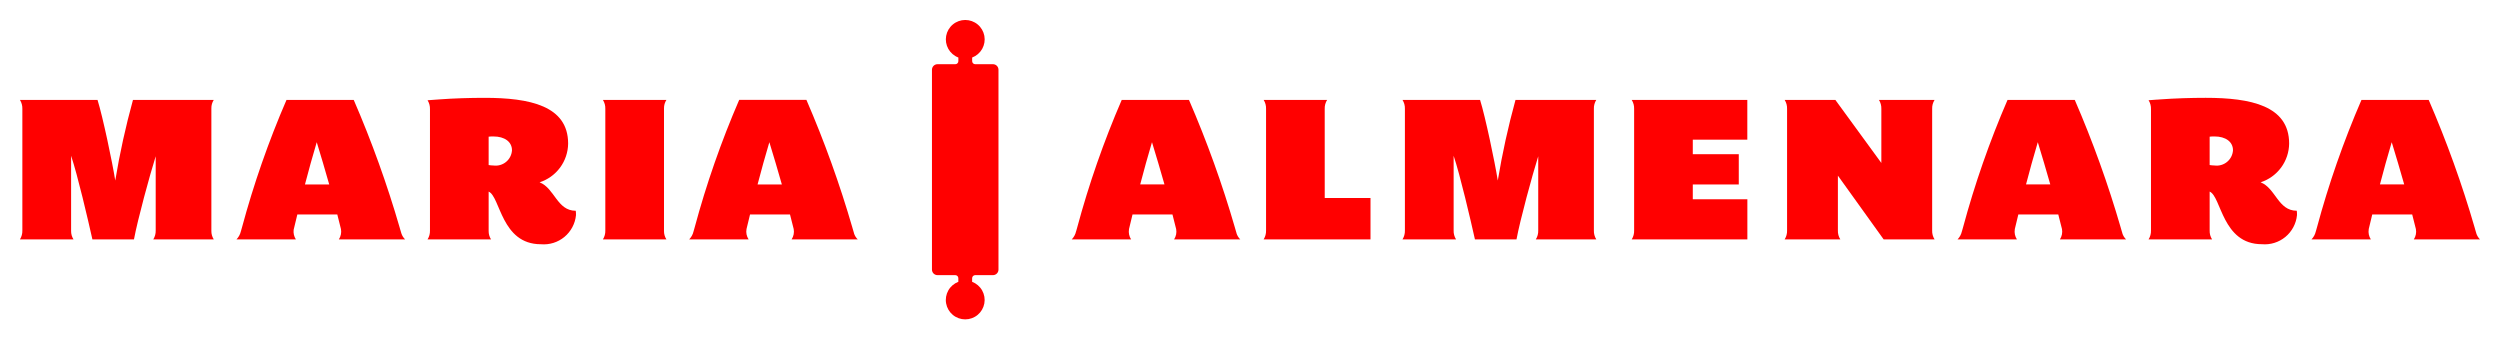
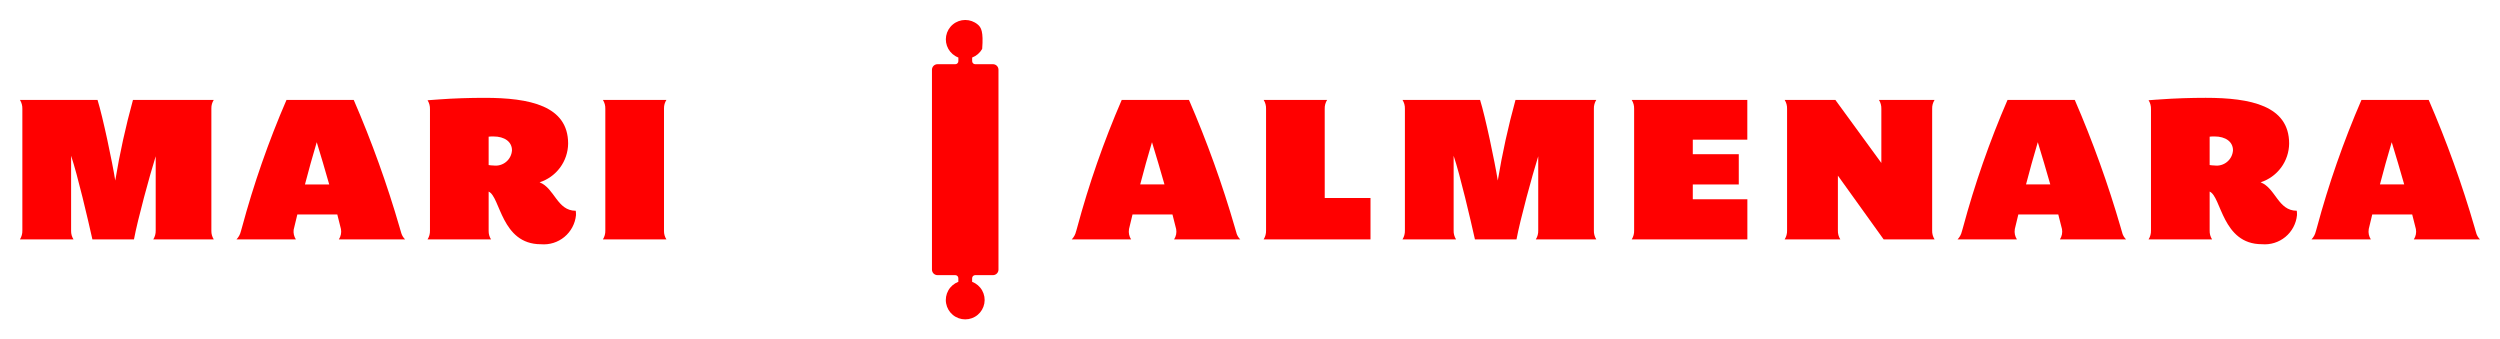
<svg xmlns="http://www.w3.org/2000/svg" width="501" height="68" viewBox="0 0 501 68" fill="none">
  <path d="M80.108 45.668V45.652C77.579 36.923 74.499 28.364 70.888 20.025H57.414C53.817 28.34 50.829 36.904 48.473 45.652L48.27 46.362C48.127 46.97 47.823 47.528 47.39 47.977H59.295C58.924 47.405 58.765 46.721 58.848 46.044C59.08 45.038 59.33 44.013 59.586 42.979H67.594C67.862 43.972 68.1 44.947 68.329 45.91C68.457 46.624 68.307 47.361 67.909 47.969H81.179C80.837 47.634 80.581 47.222 80.434 46.767C80.332 46.407 80.216 46.039 80.108 45.668ZM61.114 36.962C61.855 34.139 62.64 31.276 63.475 28.495C64.31 31.27 65.192 34.139 65.974 36.962H61.114Z" fill="#FF0000" />
  <path d="M108.155 36.545H108.111C109.764 36.016 111.208 34.98 112.239 33.585C113.27 32.189 113.834 30.504 113.853 28.769C113.853 21.182 106.117 19.606 97.134 19.606C94.167 19.606 90.975 19.702 87.958 19.925L87.533 19.958H87.476L85.682 20.094C86.02 20.628 86.189 21.251 86.166 21.883V22.626V45.418V46.188C86.189 46.818 86.02 47.442 85.682 47.975H98.404C98.079 47.469 97.912 46.878 97.924 46.277V38.397C100.286 39.413 100.426 48.945 108.389 48.945C110.094 49.098 111.791 48.571 113.109 47.48C114.427 46.388 115.261 44.82 115.428 43.117C115.437 42.823 115.421 42.529 115.379 42.238C111.63 42.238 111.167 37.746 108.155 36.545ZM98.894 33.166C98.569 33.158 98.245 33.129 97.924 33.077V27.39C98.246 27.354 98.57 27.339 98.894 27.346C101.117 27.346 102.602 28.408 102.602 30.124C102.574 30.573 102.453 31.011 102.248 31.411C102.043 31.812 101.758 32.166 101.41 32.451C101.062 32.736 100.659 32.947 100.226 33.07C99.793 33.193 99.34 33.226 98.894 33.166Z" fill="#FF0000" />
  <path d="M42.834 20.029H26.646C25.182 25.347 23.997 30.738 23.096 36.18C22.501 32.445 20.609 23.436 19.546 20.029H3.996C4.334 20.563 4.502 21.187 4.48 21.818V22.588V45.414V46.184C4.502 46.814 4.334 47.437 3.996 47.971H14.729C14.402 47.463 14.235 46.87 14.249 46.267V31.217C15.546 35.059 17.63 43.99 18.516 47.971H26.847C27.589 43.992 29.999 35.152 31.202 31.318V45.414V46.184C31.223 46.814 31.055 47.437 30.718 47.971H42.839C42.512 47.463 42.345 46.87 42.359 46.267V21.725C42.345 21.125 42.511 20.534 42.834 20.029Z" fill="#FF0000" />
  <path d="M133.546 20.029H120.825C121.162 20.563 121.33 21.187 121.306 21.818V22.588V45.414V46.184C121.33 46.814 121.162 47.437 120.825 47.971H133.546C133.221 47.465 133.053 46.874 133.065 46.273V21.723C133.054 21.123 133.222 20.533 133.546 20.029Z" fill="#FF0000" />
-   <path d="M171.889 47.975C171.543 47.636 171.287 47.218 171.141 46.756V46.738V46.722C171.072 46.492 171.011 46.261 170.938 46.031L170.904 45.917L170.871 45.806L170.826 45.641C168.295 36.914 165.216 28.356 161.606 20.017H148.134C144.536 28.331 141.548 36.896 139.193 45.643L139.092 46.005L139.016 46.263L139.004 46.313L138.99 46.356C138.852 46.964 138.55 47.523 138.116 47.971H150.019C149.62 47.361 149.469 46.622 149.599 45.905C149.822 44.943 150.06 43.968 150.308 42.975H158.316C158.586 43.968 158.824 44.941 159.057 45.905C159.188 46.622 159.038 47.361 158.639 47.971H171.908L171.889 47.975ZM151.818 36.962C152.557 34.139 153.348 31.275 154.179 28.495C155.018 31.269 155.898 34.139 156.684 36.962H151.818Z" fill="#FF0000" />
  <path d="M265.472 22.582V21.812C265.449 21.18 265.618 20.557 265.956 20.023H253.234C253.572 20.557 253.741 21.18 253.717 21.812V46.182C253.741 46.812 253.572 47.435 253.234 47.969H274.649V39.685H265.476L265.472 22.582Z" fill="#FF0000" />
  <path d="M319.414 22.582V21.812C319.39 21.181 319.558 20.557 319.896 20.023H303.706C302.244 25.342 301.059 30.734 300.156 36.176C299.558 32.439 297.669 23.431 296.606 20.023H281.06C281.398 20.557 281.567 21.18 281.543 21.812V46.182C281.566 46.812 281.398 47.436 281.06 47.969H291.792C291.454 47.436 291.285 46.812 291.309 46.182V31.217C292.607 35.057 294.69 43.99 295.576 47.969H303.907C304.646 43.99 307.058 35.15 308.261 31.316V46.188C308.283 46.819 308.115 47.441 307.777 47.975H319.898C319.561 47.441 319.393 46.819 319.416 46.188L319.414 22.582Z" fill="#FF0000" />
  <path d="M387.206 22.582V21.812C387.183 21.18 387.351 20.557 387.69 20.023H376.538C376.876 20.557 377.045 21.181 377.022 21.812V32.657L367.805 20.023H357.645C357.983 20.557 358.152 21.18 358.129 21.812V46.182C358.152 46.812 357.983 47.435 357.645 47.969H368.797C368.459 47.435 368.29 46.812 368.313 46.182V35.195L377.481 47.969H387.688C387.349 47.435 387.181 46.812 387.204 46.182V22.582H387.206Z" fill="#FF0000" />
  <path d="M453.051 36.543H453C454.654 36.016 456.099 34.98 457.13 33.584C458.161 32.188 458.725 30.503 458.743 28.767C458.743 21.18 451.021 19.605 442.03 19.605C439.061 19.605 435.867 19.704 432.851 19.923L432.464 19.954H432.352L430.574 20.088C430.912 20.622 431.081 21.245 431.057 21.877V46.184C431.081 46.815 430.912 47.438 430.574 47.971H443.298C442.96 47.438 442.791 46.815 442.814 46.184V38.392C445.175 39.407 445.313 48.939 453.279 48.939C454.984 49.092 456.68 48.565 457.999 47.474C459.317 46.382 460.151 44.814 460.317 43.111C460.326 42.817 460.311 42.523 460.273 42.232C456.52 42.236 456.058 37.744 453.051 36.543ZM443.79 33.164C443.463 33.156 443.137 33.126 442.814 33.075V27.389C443.138 27.352 443.464 27.337 443.79 27.344C446.01 27.344 447.492 28.406 447.492 30.122C447.463 30.57 447.343 31.008 447.138 31.408C446.933 31.808 446.649 32.161 446.301 32.447C445.954 32.732 445.552 32.943 445.12 33.066C444.688 33.19 444.235 33.223 443.79 33.164Z" fill="#FF0000" />
  <path d="M329.271 20.029H326.996C327.334 20.563 327.502 21.186 327.479 21.818V46.188C327.502 46.819 327.334 47.441 326.996 47.975H350.172V39.931H339.236V36.968H348.451V30.908H339.236V27.994H350.162V27.947V20.027L329.271 20.029Z" fill="#FF0000" />
  <path d="M247.8 46.728C247.735 46.498 247.673 46.267 247.597 46.038L247.563 45.924L247.488 45.65C244.96 36.921 241.881 28.362 238.269 20.023H224.795C221.197 28.337 218.209 36.902 215.854 45.65L215.682 46.259L215.651 46.354C215.515 46.966 215.212 47.528 214.775 47.979H226.676C226.285 47.379 226.133 46.655 226.25 45.948V45.914C226.473 44.951 226.713 43.976 226.955 42.983H234.963C235.233 43.976 235.471 44.951 235.704 45.914C235.834 46.63 235.684 47.37 235.284 47.979H248.552C248.203 47.637 247.944 47.214 247.796 46.748L247.8 46.728ZM228.497 36.96C229.239 34.137 230.021 31.274 230.858 28.494C231.693 31.265 232.573 34.137 233.36 36.96H228.497Z" fill="#FF0000" />
  <path d="M425.317 46.728C425.252 46.498 425.187 46.267 425.114 46.038L425.079 45.924L425.004 45.65C422.475 36.921 419.396 28.362 415.783 20.023H402.311C398.714 28.337 395.725 36.902 393.371 45.65L393.196 46.259L393.166 46.354C393.03 46.966 392.727 47.528 392.292 47.979H404.193C403.803 47.379 403.65 46.655 403.766 45.948V45.914C403.988 44.951 404.23 43.976 404.471 42.983H412.481C412.75 43.976 412.989 44.951 413.223 45.914C413.352 46.63 413.201 47.369 412.802 47.979H426.071C425.721 47.637 425.462 47.215 425.315 46.748L425.317 46.728ZM406.014 36.96C406.753 34.137 407.54 31.274 408.375 28.494C409.21 31.265 410.09 34.137 410.876 36.96H406.014Z" fill="#FF0000" />
  <path d="M496.244 46.744V46.728C496.179 46.498 496.114 46.267 496.041 46.038L496.006 45.924L495.933 45.65C493.403 36.921 490.323 28.362 486.71 20.023H473.238C469.641 28.337 466.653 36.902 464.298 45.65L464.125 46.259L464.095 46.354C463.958 46.966 463.655 47.528 463.219 47.979H475.12C474.728 47.379 474.576 46.655 474.693 45.948V45.914C474.917 44.951 475.155 43.976 475.396 42.983H483.406C483.677 43.976 483.914 44.951 484.148 45.914C484.278 46.63 484.127 47.37 483.727 47.979H496.994C496.647 47.635 496.39 47.211 496.244 46.744ZM476.941 36.96C477.68 34.137 478.467 31.274 479.302 28.494C480.137 31.265 481.017 34.137 481.803 36.96H476.941Z" fill="#FF0000" />
-   <path d="M199.001 12.866H195.429C195.348 12.866 195.268 12.85 195.194 12.819C195.119 12.788 195.051 12.742 194.995 12.684C194.938 12.627 194.893 12.558 194.863 12.483C194.833 12.408 194.818 12.328 194.82 12.247V11.528C195.671 11.205 196.381 10.594 196.828 9.802C197.275 9.009 197.43 8.085 197.265 7.19C197.101 6.296 196.628 5.487 195.929 4.905C195.23 4.322 194.348 4.003 193.438 4.003C192.528 4.003 191.646 4.322 190.947 4.905C190.248 5.487 189.775 6.296 189.611 7.19C189.446 8.085 189.601 9.009 190.048 9.802C190.495 10.594 191.205 11.205 192.056 11.528V12.247C192.058 12.328 192.043 12.408 192.013 12.483C191.983 12.558 191.938 12.627 191.881 12.684C191.825 12.742 191.757 12.788 191.682 12.819C191.608 12.85 191.528 12.866 191.447 12.866H187.874C187.729 12.866 187.585 12.894 187.45 12.95C187.316 13.005 187.193 13.087 187.09 13.19C186.987 13.293 186.905 13.415 186.85 13.549C186.794 13.683 186.765 13.828 186.765 13.973V54.031C186.765 54.176 186.794 54.32 186.85 54.455C186.905 54.589 186.987 54.711 187.09 54.814C187.193 54.917 187.316 54.998 187.45 55.054C187.585 55.109 187.729 55.138 187.874 55.137H191.441C191.522 55.137 191.602 55.153 191.677 55.185C191.751 55.216 191.819 55.262 191.876 55.32C191.933 55.378 191.977 55.447 192.007 55.522C192.037 55.597 192.052 55.678 192.05 55.759V56.478C191.199 56.801 190.489 57.411 190.042 58.204C189.595 58.996 189.44 59.921 189.605 60.815C189.769 61.71 190.242 62.519 190.941 63.101C191.64 63.683 192.522 64.002 193.432 64.002C194.342 64.002 195.223 63.683 195.923 63.101C196.622 62.519 197.095 61.71 197.259 60.815C197.424 59.921 197.269 58.996 196.822 58.204C196.375 57.411 195.665 56.801 194.814 56.478V55.759C194.813 55.596 194.877 55.439 194.991 55.323C195.105 55.207 195.26 55.14 195.423 55.137H198.985C199.131 55.138 199.275 55.109 199.41 55.054C199.544 54.998 199.667 54.917 199.77 54.814C199.873 54.711 199.954 54.589 200.01 54.455C200.066 54.32 200.095 54.176 200.095 54.031V13.967C200.093 13.677 199.978 13.399 199.773 13.193C199.569 12.987 199.292 12.87 199.001 12.866Z" fill="#FF0000" />
+   <path d="M199.001 12.866H195.429C195.348 12.866 195.268 12.85 195.194 12.819C195.119 12.788 195.051 12.742 194.995 12.684C194.938 12.627 194.893 12.558 194.863 12.483C194.833 12.408 194.818 12.328 194.82 12.247V11.528C195.671 11.205 196.381 10.594 196.828 9.802C197.101 6.296 196.628 5.487 195.929 4.905C195.23 4.322 194.348 4.003 193.438 4.003C192.528 4.003 191.646 4.322 190.947 4.905C190.248 5.487 189.775 6.296 189.611 7.19C189.446 8.085 189.601 9.009 190.048 9.802C190.495 10.594 191.205 11.205 192.056 11.528V12.247C192.058 12.328 192.043 12.408 192.013 12.483C191.983 12.558 191.938 12.627 191.881 12.684C191.825 12.742 191.757 12.788 191.682 12.819C191.608 12.85 191.528 12.866 191.447 12.866H187.874C187.729 12.866 187.585 12.894 187.45 12.95C187.316 13.005 187.193 13.087 187.09 13.19C186.987 13.293 186.905 13.415 186.85 13.549C186.794 13.683 186.765 13.828 186.765 13.973V54.031C186.765 54.176 186.794 54.32 186.85 54.455C186.905 54.589 186.987 54.711 187.09 54.814C187.193 54.917 187.316 54.998 187.45 55.054C187.585 55.109 187.729 55.138 187.874 55.137H191.441C191.522 55.137 191.602 55.153 191.677 55.185C191.751 55.216 191.819 55.262 191.876 55.32C191.933 55.378 191.977 55.447 192.007 55.522C192.037 55.597 192.052 55.678 192.05 55.759V56.478C191.199 56.801 190.489 57.411 190.042 58.204C189.595 58.996 189.44 59.921 189.605 60.815C189.769 61.71 190.242 62.519 190.941 63.101C191.64 63.683 192.522 64.002 193.432 64.002C194.342 64.002 195.223 63.683 195.923 63.101C196.622 62.519 197.095 61.71 197.259 60.815C197.424 59.921 197.269 58.996 196.822 58.204C196.375 57.411 195.665 56.801 194.814 56.478V55.759C194.813 55.596 194.877 55.439 194.991 55.323C195.105 55.207 195.26 55.14 195.423 55.137H198.985C199.131 55.138 199.275 55.109 199.41 55.054C199.544 54.998 199.667 54.917 199.77 54.814C199.873 54.711 199.954 54.589 200.01 54.455C200.066 54.32 200.095 54.176 200.095 54.031V13.967C200.093 13.677 199.978 13.399 199.773 13.193C199.569 12.987 199.292 12.87 199.001 12.866Z" fill="#FF0000" />
</svg>